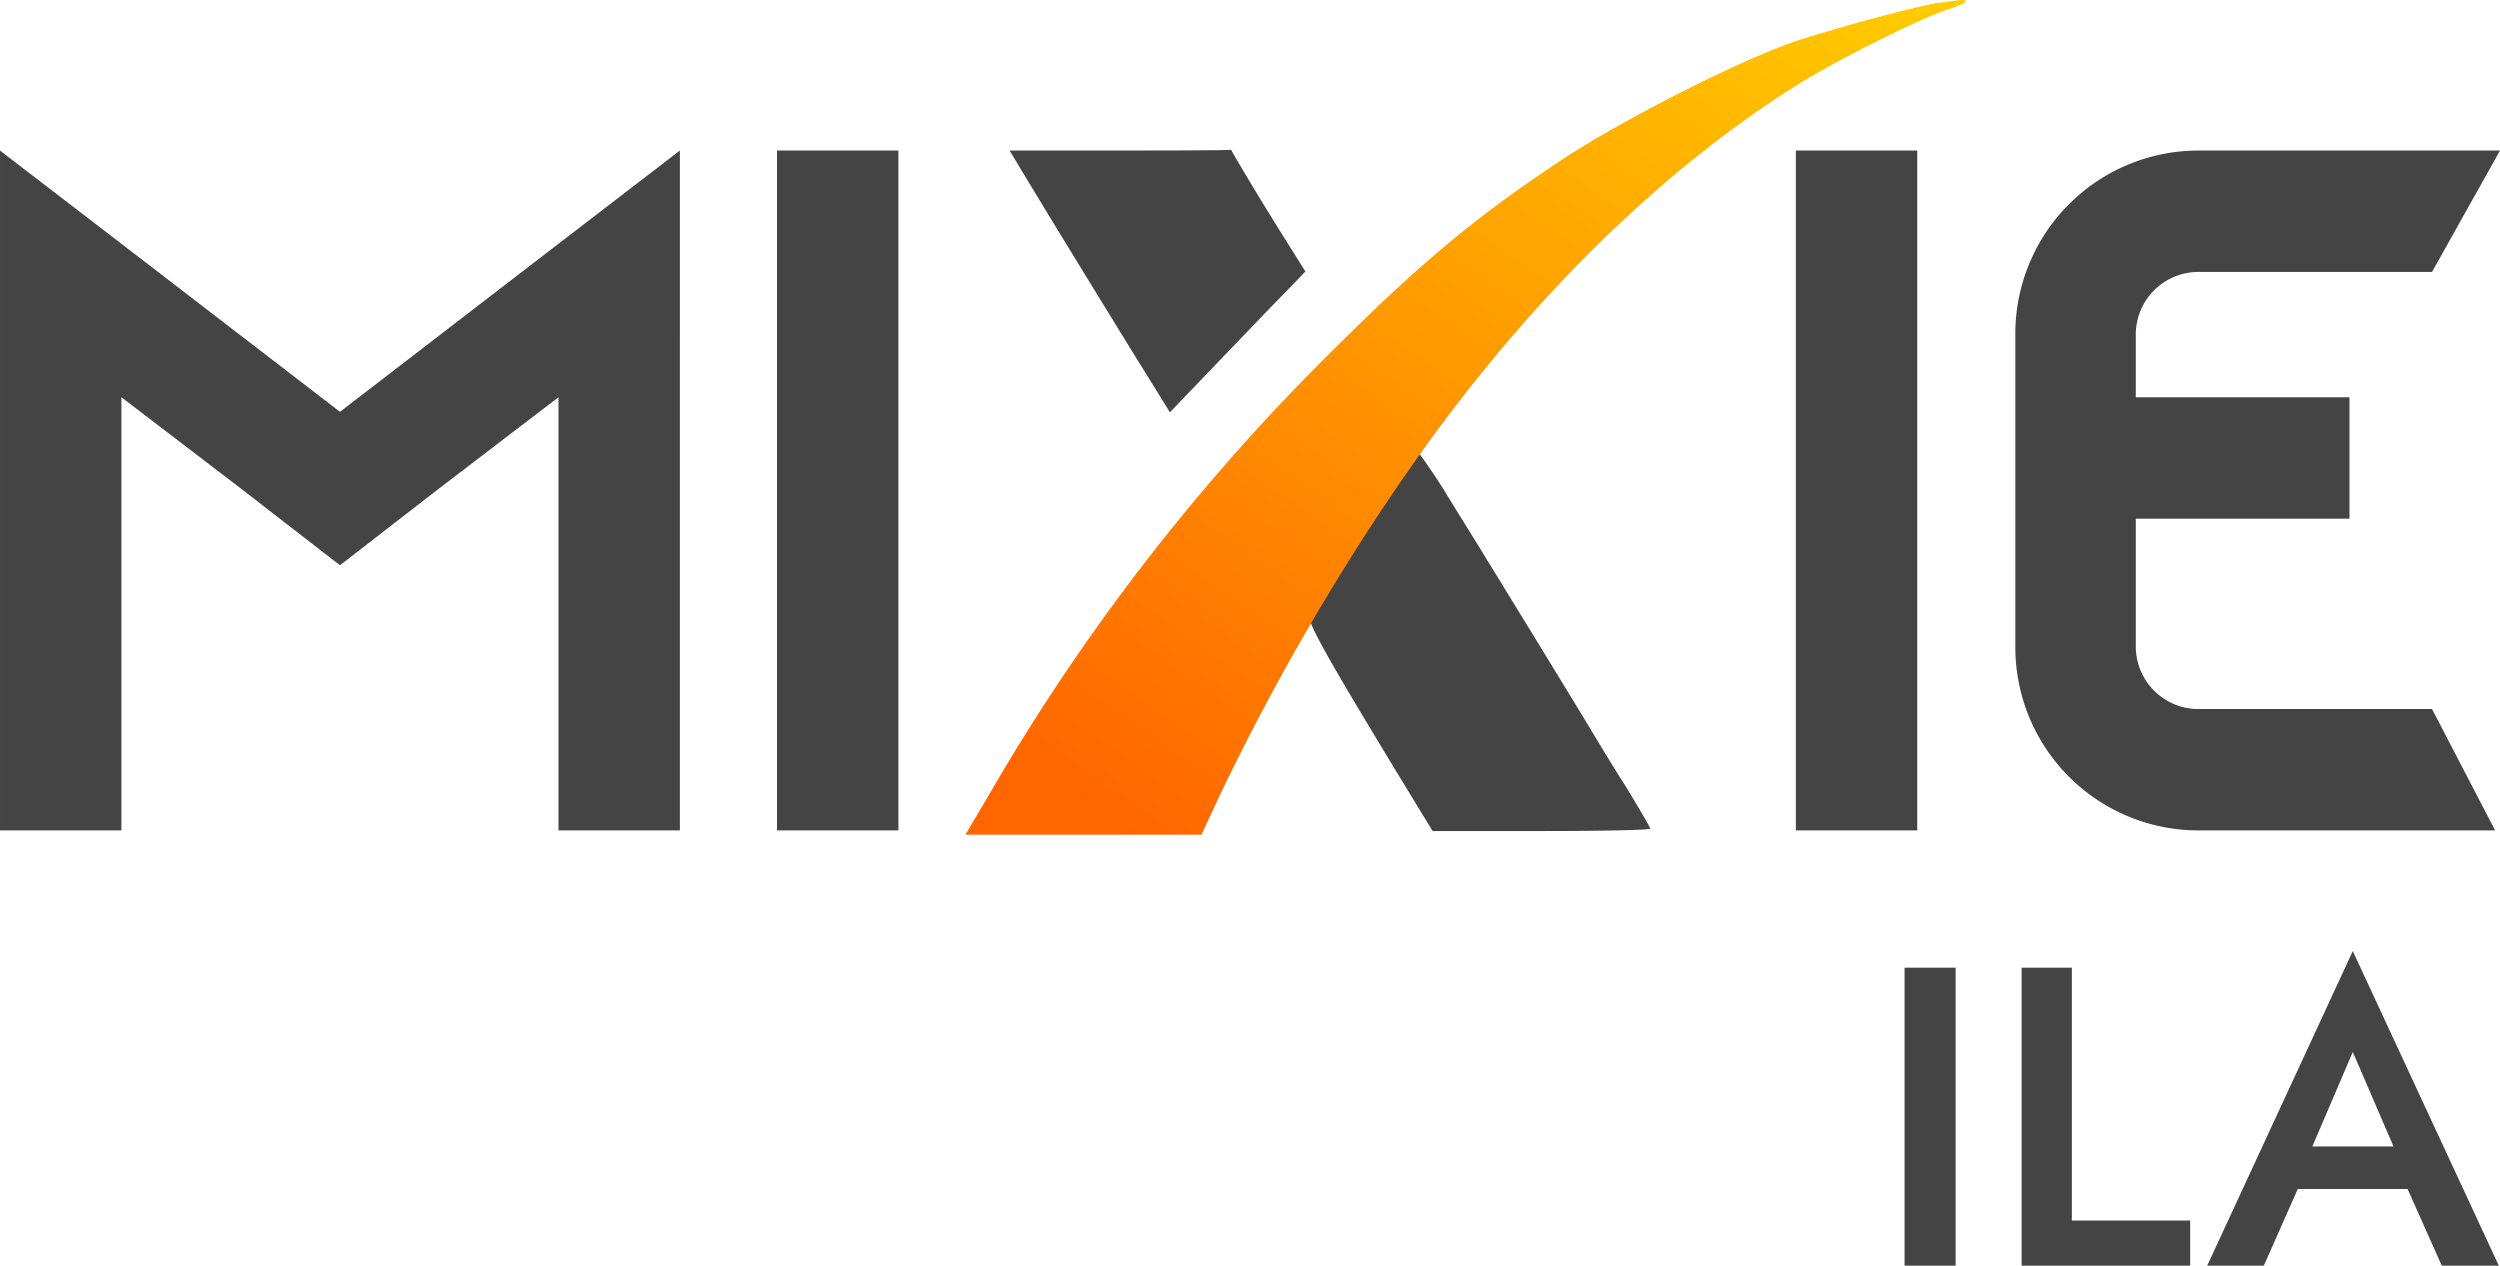
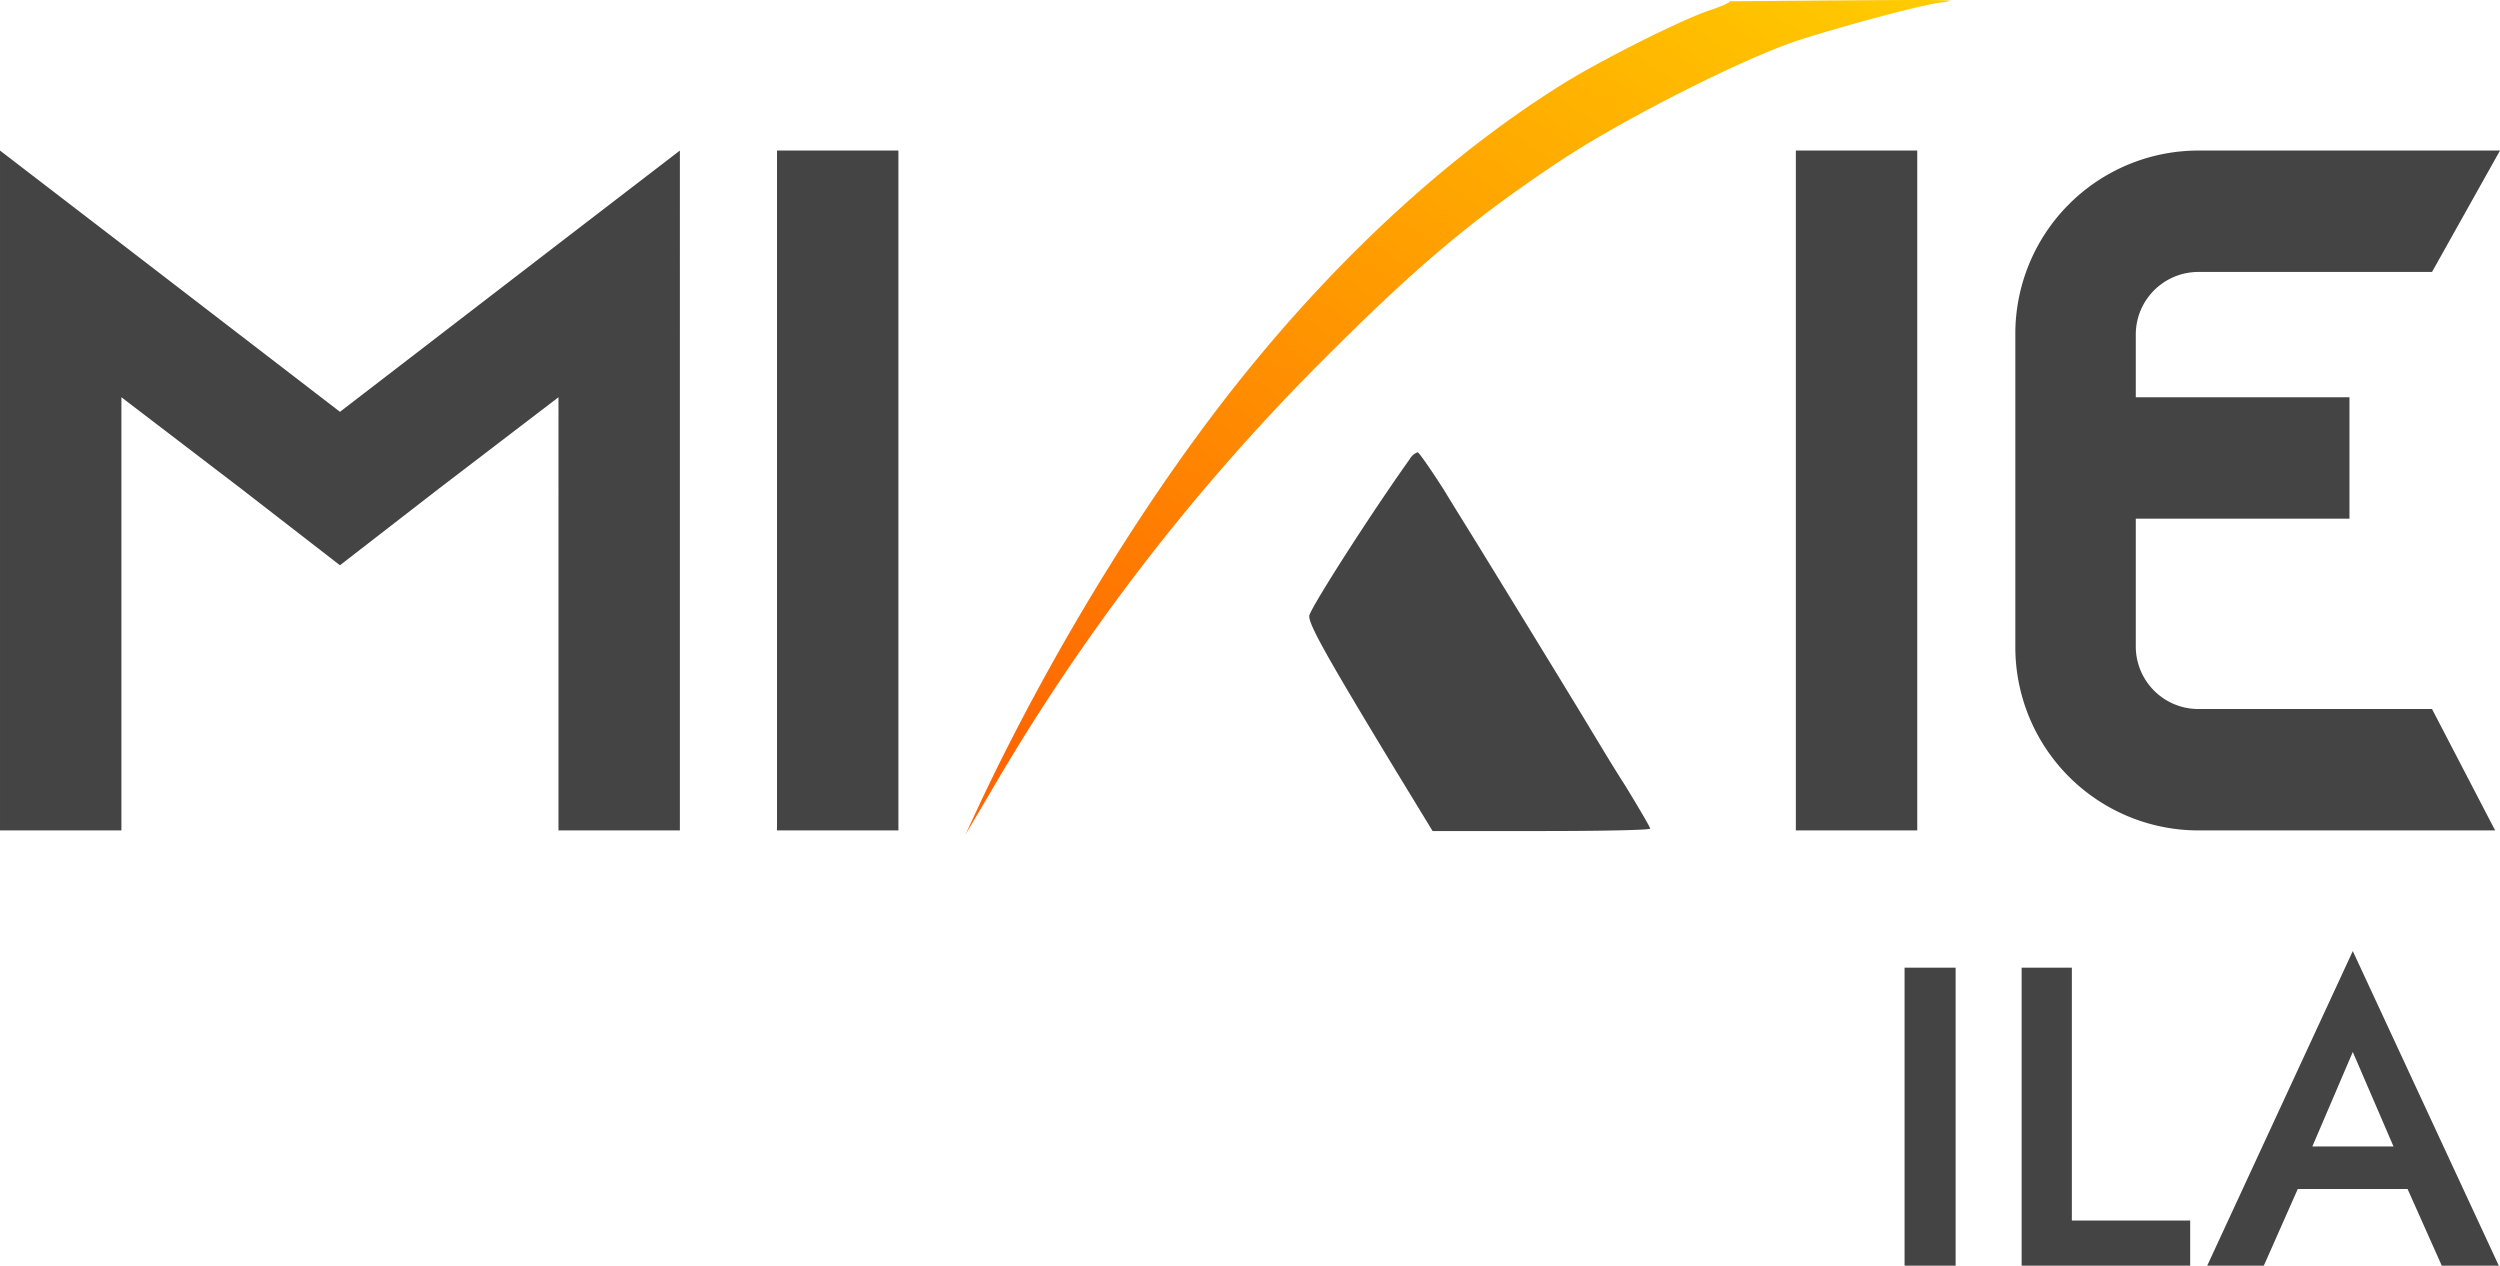
<svg xmlns="http://www.w3.org/2000/svg" width="528.574" height="267.595" viewBox="0 0 528.574 267.595">
  <defs>
    <linearGradient id="linear-gradient" x1="0.144" y1="1" x2="0.974" gradientUnits="objectBoundingBox">
      <stop offset="0" stop-color="#ff6501" />
      <stop offset="1" stop-color="#fc0" />
    </linearGradient>
  </defs>
  <g id="MiXie-ila" transform="translate(0.001)">
    <g id="Group_5049" data-name="Group 5049">
      <path id="Path_19044" data-name="Path 19044" d="M-476.723-120.286l-46.2,35.526-46.2-35.526L-594.8-140V3.746h25.669V-87.841l25.258,19.3,20.946,16.223,20.946-16.223,25.258-19.3V3.746h25.669V-140ZM-404.85,3.746V-140h-25.669V3.746Zm215.413,0V-140h-25.669V3.746Zm59.347-118.077H-80.6L-66.226-140H-130.09A38.737,38.737,0,0,0-168.7-101.189v66.123A38.737,38.737,0,0,0-130.09,3.746h62.837L-80.6-21.923h-49.49a13.235,13.235,0,0,1-13.142-13.142V-62.172h45.177V-87.841h-45.177v-13.348A13.235,13.235,0,0,1-130.09-114.331Z" transform="translate(594.8 171.83)" fill="#444" />
      <g id="Group_5048" data-name="Group 5048" transform="translate(213.463 31.687)">
        <path id="Path_19045" data-name="Path 19045" d="M470.054-293.563C461.635-281.755,448.9-261.836,448.8-260.4c-.1,1.848,3.7,8.625,18.071,32.343l8.009,13.142h23c12.629,0,23-.205,23-.513s-2.362-4.312-5.236-9.035c-2.978-4.62-6.058-9.857-7.085-11.5-2.054-3.491-16.839-27.62-22.589-36.963-2.053-3.388-6.058-9.754-8.727-14.169C474.469-291.407,472-295,471.7-295A3.2,3.2,0,0,0,470.054-293.563Z" transform="translate(-385.449 358.935)" fill="#444" />
-         <path id="Path_19046" data-name="Path 19046" d="M388.872-356.522c4.723,7.906,24.95,40.865,28.133,45.9l2.978,4.826L432-318.327c6.571-6.879,13.04-13.553,14.375-14.888l2.259-2.362-6.571-10.473c-3.594-5.75-9.188-15.2-9.125-15.234-.007-.019.089.141-23.321.141H386.1Z" transform="translate(-386.1 361.285)" fill="#444" />
      </g>
-       <path id="Path_19047" data-name="Path 19047" d="M582.865-388.285c-4.415.616-21.151,5.134-30.289,8.111-11.808,4-37.169,16.839-50.208,25.566-18.482,12.321-29.981,22.075-49.387,41.481a445.5,445.5,0,0,0-70.641,91.689L377-212.4h49.9l3.491-7.5c15.5-32.651,36.039-65.918,56.266-90.765,20.432-25.156,43.432-46.1,66.739-60.579,7.906-4.928,25.669-13.861,31.316-15.607,2.054-.719,3.8-1.437,3.8-1.746C588.512-389,588.1-389,582.865-388.285Z" transform="translate(-172.881 388.87)" fill="url(#linear-gradient)" />
+       <path id="Path_19047" data-name="Path 19047" d="M582.865-388.285c-4.415.616-21.151,5.134-30.289,8.111-11.808,4-37.169,16.839-50.208,25.566-18.482,12.321-29.981,22.075-49.387,41.481a445.5,445.5,0,0,0-70.641,91.689L377-212.4l3.491-7.5c15.5-32.651,36.039-65.918,56.266-90.765,20.432-25.156,43.432-46.1,66.739-60.579,7.906-4.928,25.669-13.861,31.316-15.607,2.054-.719,3.8-1.437,3.8-1.746C588.512-389,588.1-389,582.865-388.285Z" transform="translate(-172.881 388.87)" fill="url(#linear-gradient)" />
    </g>
    <path id="Path_19083" data-name="Path 19083" d="M-251.64-129.51v63h10.8v-63Zm24.75,0v63h35.64v-9.54h-25.02v-53.46Zm53.55,46.8h33.3l-1.98-9h-29.25Zm16.47-28.98,10.08,23.4.18,2.61,8.55,19.17H-126l-30.87-66.51-30.78,66.51h11.97l8.73-19.71.18-2.34Z" transform="translate(654.32 334.106)" fill="#444" />
  </g>
</svg>